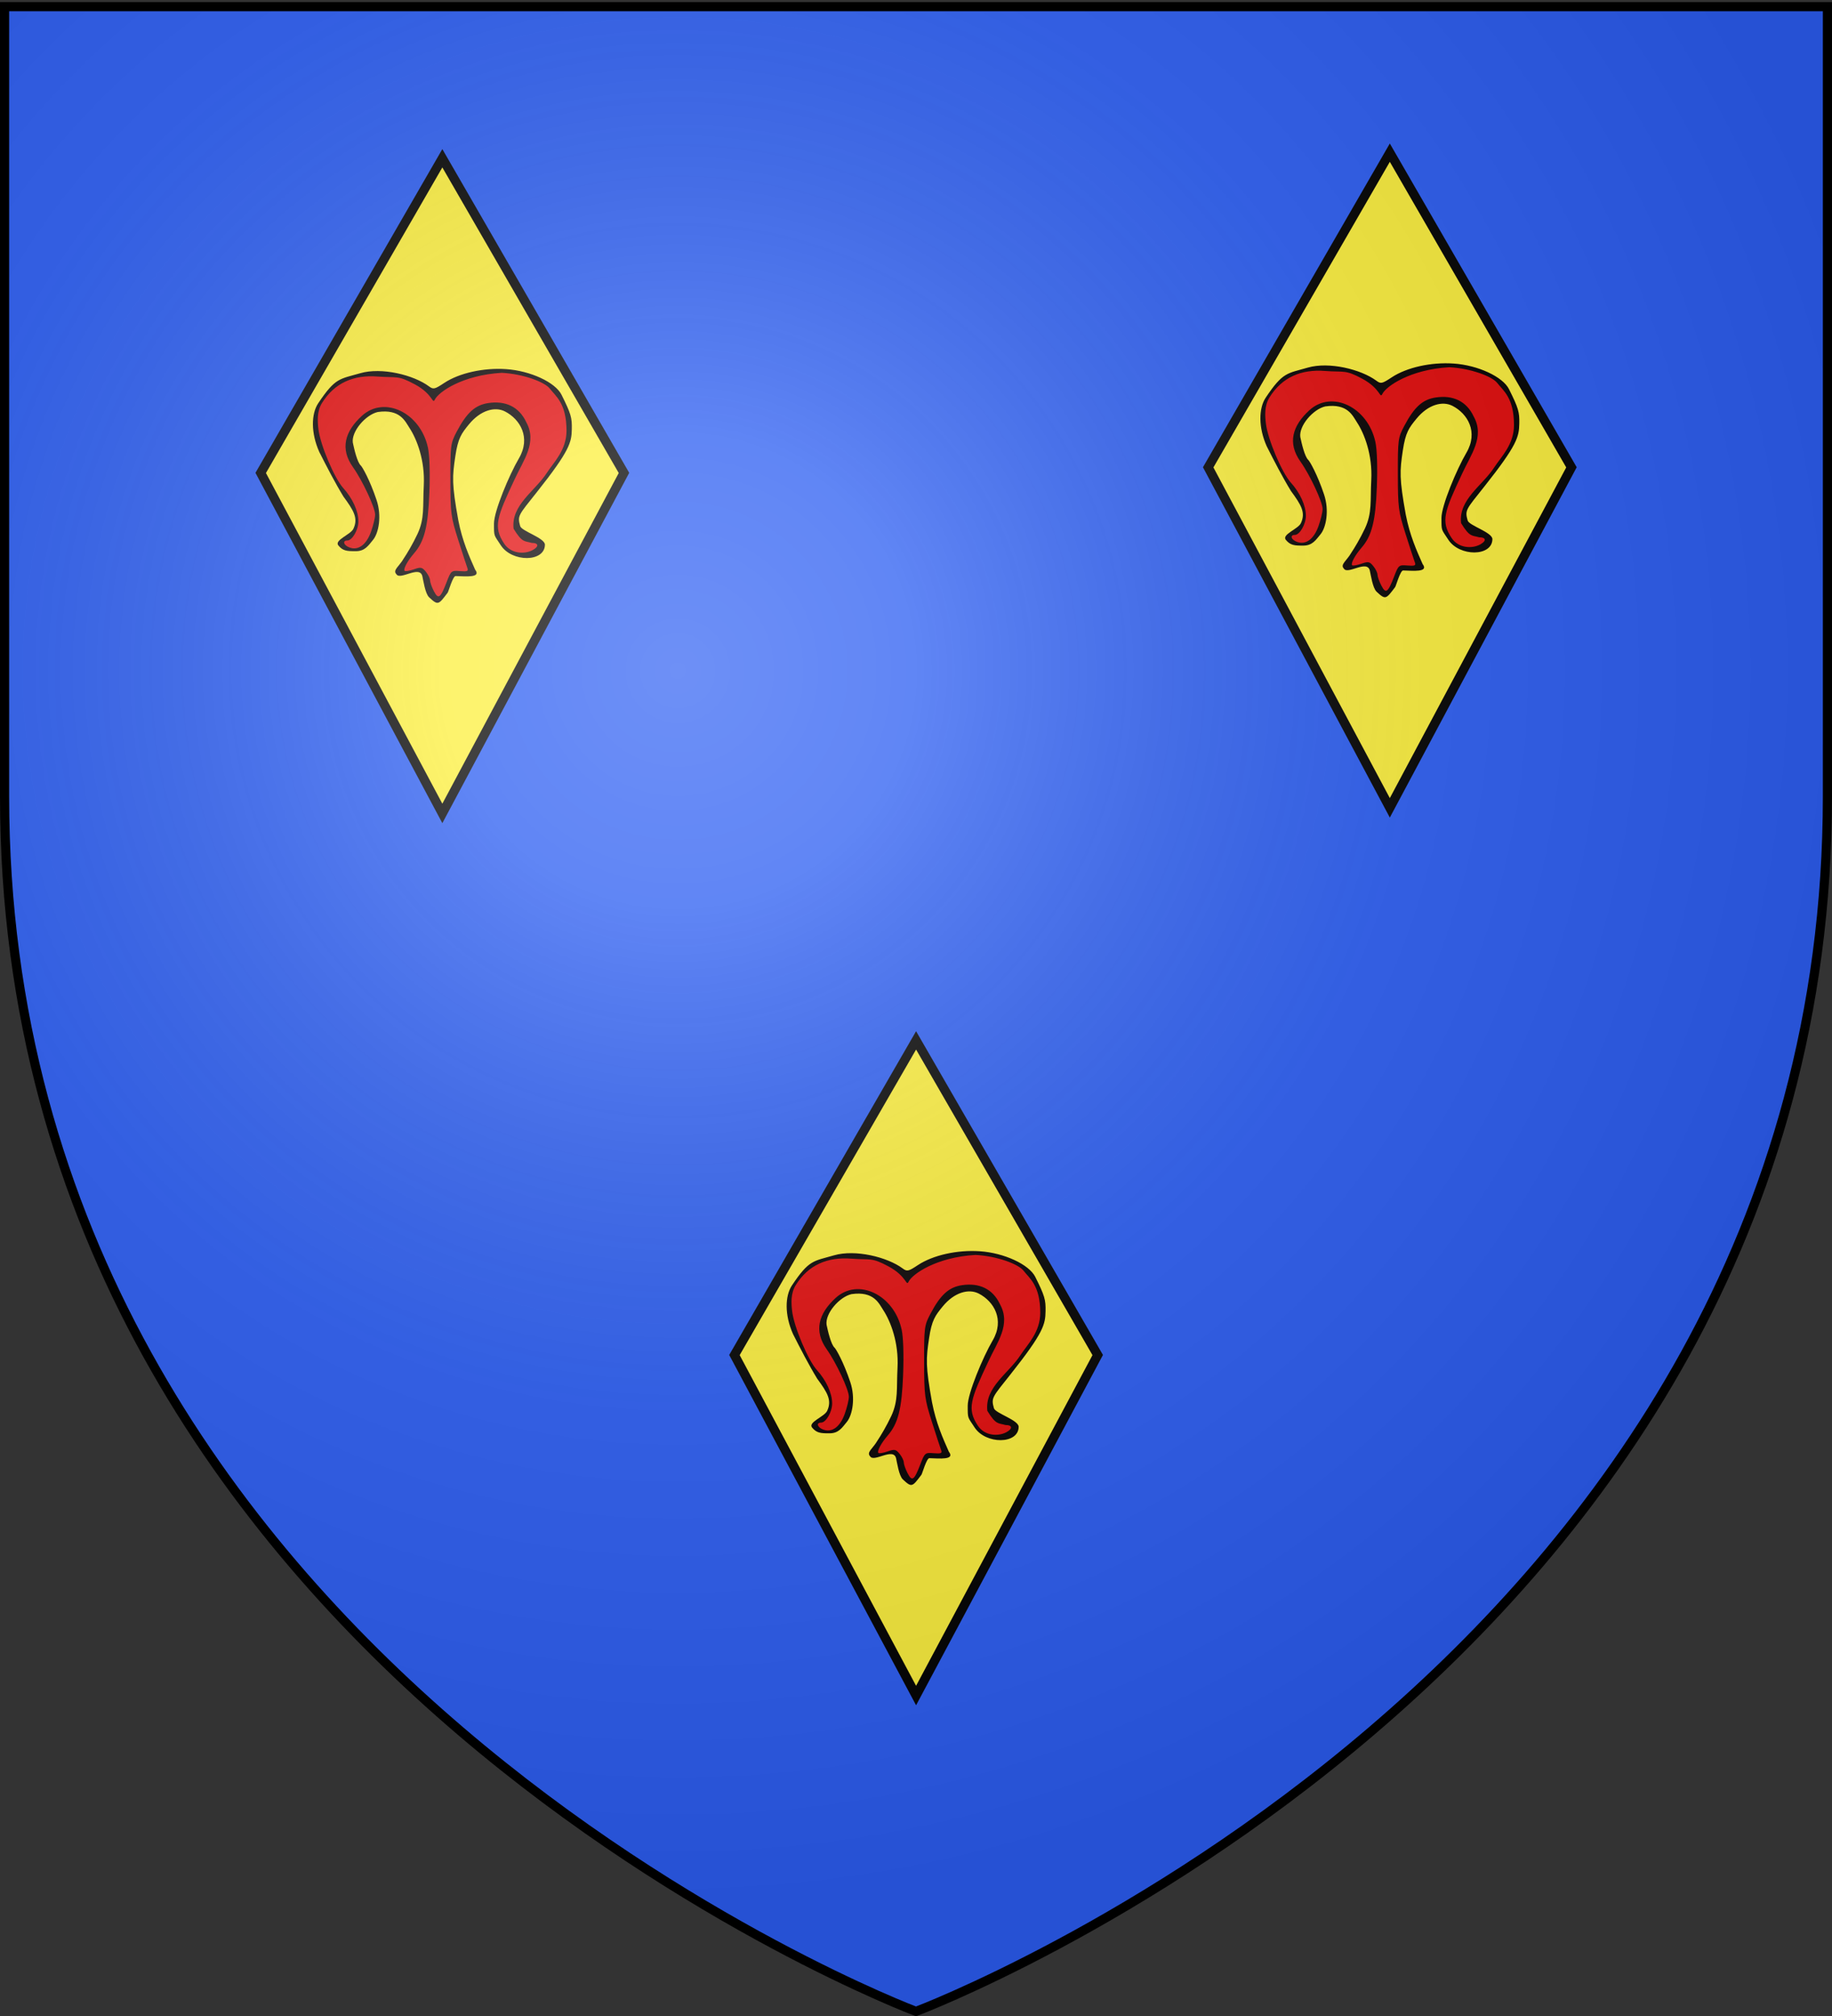
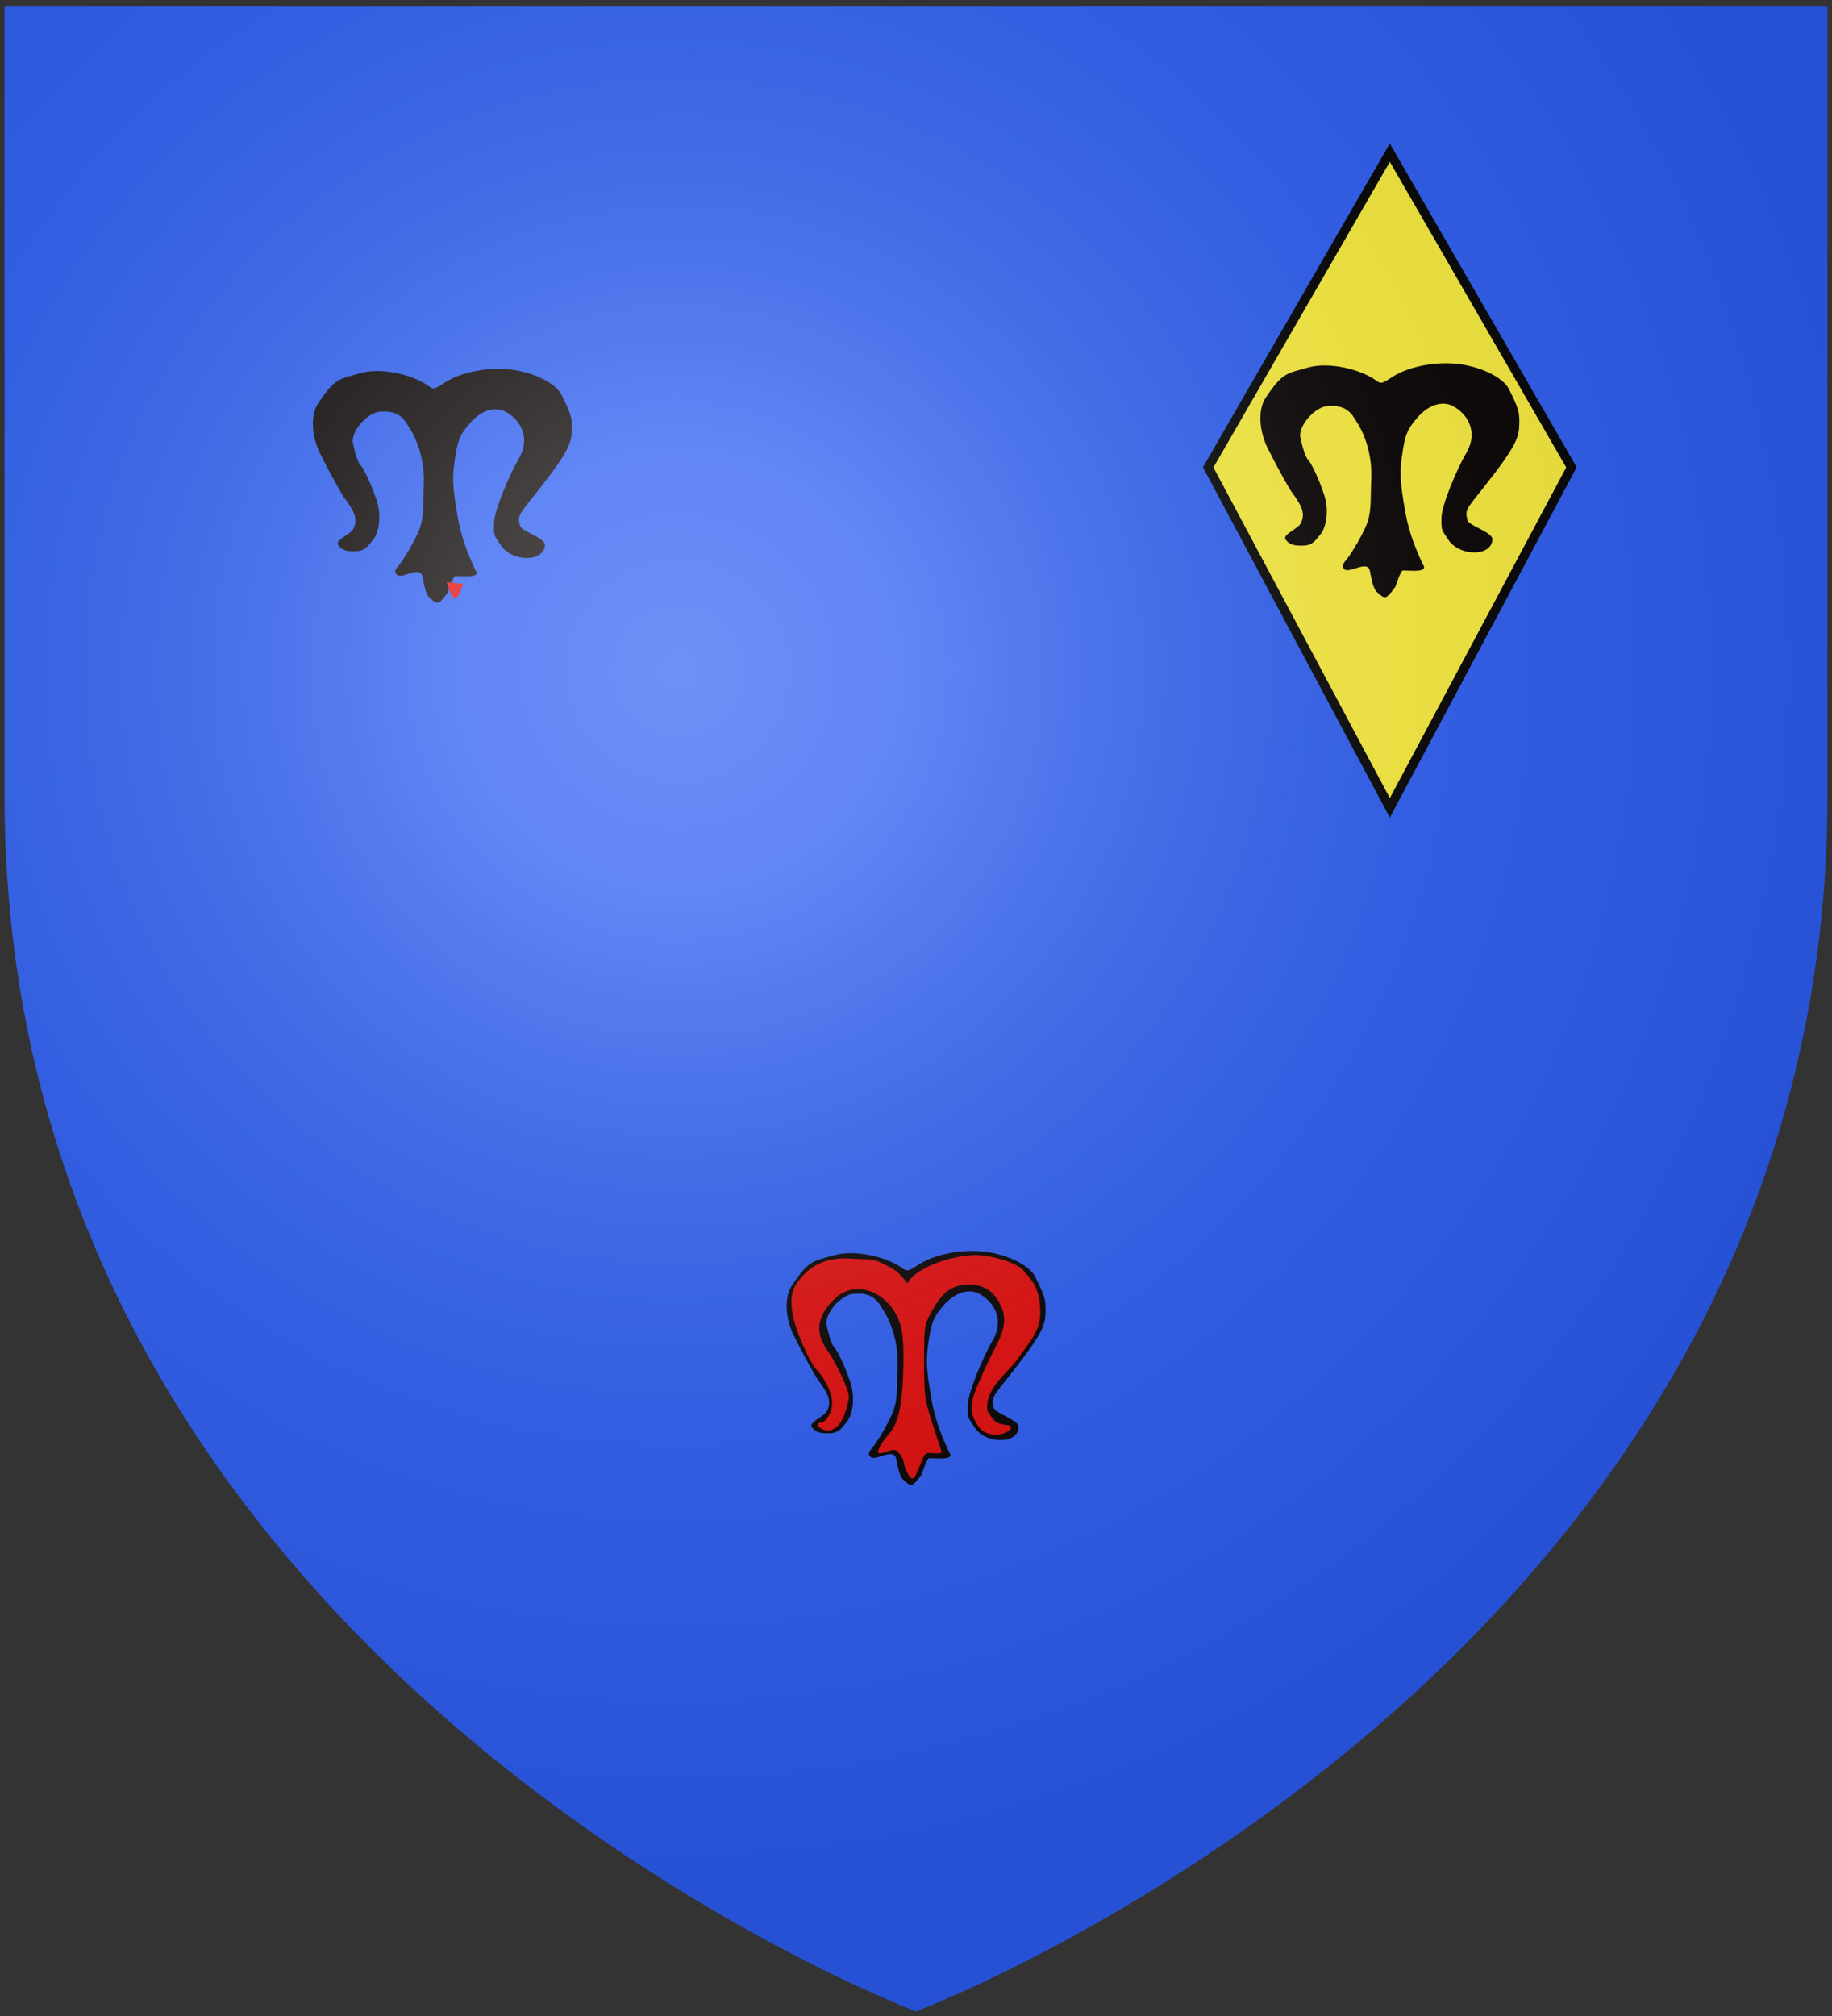
<svg xmlns="http://www.w3.org/2000/svg" xmlns:xlink="http://www.w3.org/1999/xlink" width="600" height="660" version="1.0">
  <rect width="100%" height="100%" fill="#333333" stroke="none" />
  <desc>Flag of Canton of Valais (Wallis)</desc>
  <defs>
    <radialGradient xlink:href="#b" id="c" cx="221.445" cy="226.331" r="300" fx="221.445" fy="226.331" gradientTransform="matrix(1.353 0 0 1.349 -77.63 -85.747)" gradientUnits="userSpaceOnUse" />
    <linearGradient id="b">
      <stop offset="0" style="stop-color:white;stop-opacity:.314" />
      <stop offset=".19" style="stop-color:white;stop-opacity:.251" />
      <stop offset=".6" style="stop-color:#6b6b6b;stop-opacity:.125" />
      <stop offset="1" style="stop-color:black;stop-opacity:.125" />
    </linearGradient>
  </defs>
  <g style="display:inline">
    <path d="M300 658.5s298.5-112.32 298.5-397.772V2.176H1.5v258.552C1.5 546.18 300 658.5 300 658.5" style="fill:#2b5df2;fill-opacity:1;fill-rule:evenodd;stroke:none;stroke-width:1px;stroke-linecap:butt;stroke-linejoin:miter;stroke-opacity:1" />
-     <path d="m-389.727 25.046 44 76.194-44 82.452-44-82.452z" style="fill:#fcef3c;fill-opacity:1;stroke:#000;stroke-width:2.219;stroke-miterlimit:4;stroke-opacity:1" transform="matrix(1.352 0 0 1.352 671.782 17.949)" />
    <path d="M-180.717 95.69c-1.647-1.539-2.446-7.233-2.828-8.83-1.126-4.699-9.29 1.84-10.853-.81-1.693-1.734 1.168-3.246 3.125-6.702 1.133-1.65 3.79-6.062 5.714-10.187 3.043-6.528 2.156-11.456 2.616-20.16.562-10.641-2.906-19.505-5.976-24.189-1.819-2.776-3.907-8.015-13.278-6.685-5.163 1.19-11.098 8.166-10.459 12.825.565 2.679 1.845 8.236 3.335 9.583.641.58 3.764 5.972 6.605 14.44 2.236 6.66.91 13.808-1.476 16.691-1.968 2.378-3.371 4.71-7.146 4.735-3.887.026-5.505-.145-7.373-2.398-1.854-2.235 5.151-4.533 6.297-6.986 2.087-4.467.113-7.646-4.165-13.479-3.564-5.84-7.038-12.588-10.133-18.704-3.549-7.91-3.39-15.942-.446-20.351 7.238-10.842 8.974-10.084 17.606-12.59 8.93-2.594 22.338.722 28.756 5.478 1.854 1.374 2.396 1.255 6.413-1.404 6.276-4.155 16.492-6.434 25.938-5.786 10.188.698 20.6 5.52 23.202 10.746 3.92 7.869 4.416 9.535 4.299 14.43-.13 5.41-.69 8.744-14.69 26.379-7.624 9.604-8.164 9.767-6.935 14.151.605 2.157 10.406 4.96 10.364 7.827-.107 7.358-13.821 7.373-18.468.214-2.932-4.518-2.866-3.49-2.866-9.106 0-5.131 6.338-20.291 10.443-27.29 5.093-8.684.53-16.35-5.797-19.622-4.236-2.19-10.268-.552-15.123 5.374-3.139 3.83-4.579 5.738-5.702 13.264-1.29 8.64-1.527 11.61 1.237 26.91 1.693 8.695 4.513 14.942 7.039 20.64 2.738 3.574-4.01 2.81-8.169 2.71-1.154-.027-2.973 6.486-3.308 6.93-3.857 5.103-4.034 5.468-7.798 1.952" style="fill:#050000;stroke:none;stroke-opacity:1" transform="matrix(.782 0 0 .782 281.852 120.704)" />
-     <path d="M-173.367 89.343c1.835-4.778 1.992-4.908 5.596-4.607 3.049.254 3.6.026 3.099-1.281-.336-.875-2.073-6.19-3.86-11.81-3.058-9.624-3.249-11.091-3.269-25.218-.02-14.345.096-15.221 2.65-20.059 4.209-7.976 7.712-11.151 13.212-11.976 7.237-1.085 12.91 1.543 15.919 8.003 4.696 8.492-1.231 15.924-4.9 23.965-7.394 15.756-9.044 19.799-4.36 26.877 2.804 4.236 8.455 4.564 11.9 2.721 2.784-1.49 2.599-3.031-.365-3.031-3.02-.896-3.91.074-7.58-5.926-1.143-9.972 9.04-15.77 13.928-23.405 2.834-4.359 8.26-9.502 8.238-17.7-.032-11.48-4.56-14.384-7.002-17.566-2.113-2.75-11.048-6.127-20.103-6.609-16.56.967-26.488 8.057-28.021 11.176-1.083 2.203-.661-2.157-8.356-6.322-7.323-3.965-7.555-2.662-15.68-3.293-9.868-.766-17.978 2.56-23.273 11.118-2.165 3.5-1.853 7.686-1.471 10.935.763 6.494 6.665 20.499 10.363 24.592 3.953 4.376 6.38 9.703 6.38 14.003 0 3.527-2.58 7.997-4.615 7.997-2.196 0-1.608 1.98.865 2.911 3.67 1.383 7.058-1.083 9.024-6.567.955-2.665 1.734-5.905 1.731-7.201-.006-2.924-5.29-14.227-9.265-19.816-5.53-7.777-3.4-15.013 3.737-21.532 9.36-8.55 24.49-1.373 27.648 13.35.686 3.197.918 10.483.598 18.789-.552 14.34-2.1 20.465-6.435 25.45-2.721 3.13-4.6 6.637-3.92 7.317.292.291 2.016.01 3.831-.626 2.943-1.03 3.491-.922 5.051.996.963 1.182 1.75 2.798 1.75 3.589s.714 2.818 1.585 4.504c1.887 3.65 2.765 3.037 5.37-3.748" style="fill:#e20909;fill-opacity:1;stroke:none;stroke-opacity:1" transform="matrix(.782 0 0 .782 281.852 120.704)" />
-     <path d="m-389.727 25.046 44 76.194-44 82.452-44-82.452z" style="fill:#fcef3c;fill-opacity:1;stroke:#000;stroke-width:2.219;stroke-miterlimit:4;stroke-opacity:1" transform="matrix(1.352 0 0 1.352 826.937 306.736)" />
+     <path d="M-173.367 89.343s.714 2.818 1.585 4.504c1.887 3.65 2.765 3.037 5.37-3.748" style="fill:#e20909;fill-opacity:1;stroke:none;stroke-opacity:1" transform="matrix(.782 0 0 .782 281.852 120.704)" />
    <path d="M-180.717 95.69c-1.647-1.539-2.446-7.233-2.828-8.83-1.126-4.699-9.29 1.84-10.853-.81-1.693-1.734 1.168-3.246 3.125-6.702 1.133-1.65 3.79-6.062 5.714-10.187 3.043-6.528 2.156-11.456 2.616-20.16.562-10.641-2.906-19.505-5.976-24.189-1.819-2.776-3.907-8.015-13.278-6.685-5.163 1.19-11.098 8.166-10.459 12.825.565 2.679 1.845 8.236 3.335 9.583.641.58 3.764 5.972 6.605 14.44 2.236 6.66.91 13.808-1.476 16.691-1.968 2.378-3.371 4.71-7.146 4.735-3.887.026-5.505-.145-7.373-2.398-1.854-2.235 5.151-4.533 6.297-6.986 2.087-4.467.113-7.646-4.165-13.479-3.564-5.84-7.038-12.588-10.133-18.704-3.549-7.91-3.39-15.942-.446-20.351 7.238-10.842 8.974-10.084 17.606-12.59 8.93-2.594 22.338.722 28.756 5.478 1.854 1.374 2.396 1.255 6.413-1.404 6.276-4.155 16.492-6.434 25.938-5.786 10.188.698 20.6 5.52 23.202 10.746 3.92 7.869 4.416 9.535 4.299 14.43-.13 5.41-.69 8.744-14.69 26.379-7.624 9.604-8.164 9.767-6.935 14.151.605 2.157 10.406 4.96 10.364 7.827-.107 7.358-13.821 7.373-18.468.214-2.932-4.518-2.866-3.49-2.866-9.106 0-5.131 6.338-20.291 10.443-27.29 5.093-8.684.53-16.35-5.797-19.622-4.236-2.19-10.268-.552-15.123 5.374-3.139 3.83-4.579 5.738-5.702 13.264-1.29 8.64-1.527 11.61 1.237 26.91 1.693 8.695 4.513 14.942 7.039 20.64 2.738 3.574-4.01 2.81-8.169 2.71-1.154-.027-2.973 6.486-3.308 6.93-3.857 5.103-4.034 5.468-7.798 1.952" style="fill:#050000;stroke:none;stroke-opacity:1" transform="matrix(.782 0 0 .782 437.007 409.491)" />
    <path d="M-173.367 89.343c1.835-4.778 1.992-4.908 5.596-4.607 3.049.254 3.6.026 3.099-1.281-.336-.875-2.073-6.19-3.86-11.81-3.058-9.624-3.249-11.091-3.269-25.218-.02-14.345.096-15.221 2.65-20.059 4.209-7.976 7.712-11.151 13.212-11.976 7.237-1.085 12.91 1.543 15.919 8.003 4.696 8.492-1.231 15.924-4.9 23.965-7.394 15.756-9.044 19.799-4.36 26.877 2.804 4.236 8.455 4.564 11.9 2.721 2.784-1.49 2.599-3.031-.365-3.031-3.02-.896-3.91.074-7.58-5.926-1.143-9.972 9.04-15.77 13.928-23.405 2.834-4.359 8.26-9.502 8.238-17.7-.032-11.48-4.56-14.384-7.002-17.566-2.113-2.75-11.048-6.127-20.103-6.609-16.56.967-26.488 8.057-28.021 11.176-1.083 2.203-.661-2.157-8.356-6.322-7.323-3.965-7.555-2.662-15.68-3.293-9.868-.766-17.978 2.56-23.273 11.118-2.165 3.5-1.853 7.686-1.471 10.935.763 6.494 6.665 20.499 10.363 24.592 3.953 4.376 6.38 9.703 6.38 14.003 0 3.527-2.58 7.997-4.615 7.997-2.196 0-1.608 1.98.865 2.911 3.67 1.383 7.058-1.083 9.024-6.567.955-2.665 1.734-5.905 1.731-7.201-.006-2.924-5.29-14.227-9.265-19.816-5.53-7.777-3.4-15.013 3.737-21.532 9.36-8.55 24.49-1.373 27.648 13.35.686 3.197.918 10.483.598 18.789-.552 14.34-2.1 20.465-6.435 25.45-2.721 3.13-4.6 6.637-3.92 7.317.292.291 2.016.01 3.831-.626 2.943-1.03 3.491-.922 5.051.996.963 1.182 1.75 2.798 1.75 3.589s.714 2.818 1.585 4.504c1.887 3.65 2.765 3.037 5.37-3.748" style="fill:#e20909;fill-opacity:1;stroke:none;stroke-opacity:1" transform="matrix(.782 0 0 .782 437.007 409.491)" />
    <path d="m-389.727 25.046 44 76.194-44 82.452-44-82.452z" style="fill:#fcef3c;fill-opacity:1;stroke:#000;stroke-width:2.219;stroke-miterlimit:4;stroke-opacity:1" transform="matrix(1.352 0 0 1.352 982.092 16.118)" />
    <path d="M-180.717 95.69c-1.647-1.539-2.446-7.233-2.828-8.83-1.126-4.699-9.29 1.84-10.853-.81-1.693-1.734 1.168-3.246 3.125-6.702 1.133-1.65 3.79-6.062 5.714-10.187 3.043-6.528 2.156-11.456 2.616-20.16.562-10.641-2.906-19.505-5.976-24.189-1.819-2.776-3.907-8.015-13.278-6.685-5.163 1.19-11.098 8.166-10.459 12.825.565 2.679 1.845 8.236 3.335 9.583.641.58 3.764 5.972 6.605 14.44 2.236 6.66.91 13.808-1.476 16.691-1.968 2.378-3.371 4.71-7.146 4.735-3.887.026-5.505-.145-7.373-2.398-1.854-2.235 5.151-4.533 6.297-6.986 2.087-4.467.113-7.646-4.165-13.479-3.564-5.84-7.038-12.588-10.133-18.704-3.549-7.91-3.39-15.942-.446-20.351 7.238-10.842 8.974-10.084 17.606-12.59 8.93-2.594 22.338.722 28.756 5.478 1.854 1.374 2.396 1.255 6.413-1.404 6.276-4.155 16.492-6.434 25.938-5.786 10.188.698 20.6 5.52 23.202 10.746 3.92 7.869 4.416 9.535 4.299 14.43-.13 5.41-.69 8.744-14.69 26.379-7.624 9.604-8.164 9.767-6.935 14.151.605 2.157 10.406 4.96 10.364 7.827-.107 7.358-13.821 7.373-18.468.214-2.932-4.518-2.866-3.49-2.866-9.106 0-5.131 6.338-20.291 10.443-27.29 5.093-8.684.53-16.35-5.797-19.622-4.236-2.19-10.268-.552-15.123 5.374-3.139 3.83-4.579 5.738-5.702 13.264-1.29 8.64-1.527 11.61 1.237 26.91 1.693 8.695 4.513 14.942 7.039 20.64 2.738 3.574-4.01 2.81-8.169 2.71-1.154-.027-2.973 6.486-3.308 6.93-3.857 5.103-4.034 5.468-7.798 1.952" style="fill:#050000;stroke:none;stroke-opacity:1" transform="matrix(.782 0 0 .782 592.162 118.873)" />
-     <path d="M-173.367 89.343c1.835-4.778 1.992-4.908 5.596-4.607 3.049.254 3.6.026 3.099-1.281-.336-.875-2.073-6.19-3.86-11.81-3.058-9.624-3.249-11.091-3.269-25.218-.02-14.345.096-15.221 2.65-20.059 4.209-7.976 7.712-11.151 13.212-11.976 7.237-1.085 12.91 1.543 15.919 8.003 4.696 8.492-1.231 15.924-4.9 23.965-7.394 15.756-9.044 19.799-4.36 26.877 2.804 4.236 8.455 4.564 11.9 2.721 2.784-1.49 2.599-3.031-.365-3.031-3.02-.896-3.91.074-7.58-5.926-1.143-9.972 9.04-15.77 13.928-23.405 2.834-4.359 8.26-9.502 8.238-17.7-.032-11.48-4.56-14.384-7.002-17.566-2.113-2.75-11.048-6.127-20.103-6.609-16.56.967-26.488 8.057-28.021 11.176-1.083 2.203-.661-2.157-8.356-6.322-7.323-3.965-7.555-2.662-15.68-3.293-9.868-.766-17.978 2.56-23.273 11.118-2.165 3.5-1.853 7.686-1.471 10.935.763 6.494 6.665 20.499 10.363 24.592 3.953 4.376 6.38 9.703 6.38 14.003 0 3.527-2.58 7.997-4.615 7.997-2.196 0-1.608 1.98.865 2.911 3.67 1.383 7.058-1.083 9.024-6.567.955-2.665 1.734-5.905 1.731-7.201-.006-2.924-5.29-14.227-9.265-19.816-5.53-7.777-3.4-15.013 3.737-21.532 9.36-8.55 24.49-1.373 27.648 13.35.686 3.197.918 10.483.598 18.789-.552 14.34-2.1 20.465-6.435 25.45-2.721 3.13-4.6 6.637-3.92 7.317.292.291 2.016.01 3.831-.626 2.943-1.03 3.491-.922 5.051.996.963 1.182 1.75 2.798 1.75 3.589s.714 2.818 1.585 4.504c1.887 3.65 2.765 3.037 5.37-3.748" style="fill:#e20909;fill-opacity:1;stroke:none;stroke-opacity:1" transform="matrix(.782 0 0 .782 592.162 118.873)" />
  </g>
  <path d="M300 658.5s298.5-112.32 298.5-397.772V2.176H1.5v258.552C1.5 546.18 300 658.5 300 658.5" style="opacity:1;fill:url(#c);fill-opacity:1;fill-rule:evenodd;stroke:none;stroke-width:1px;stroke-linecap:butt;stroke-linejoin:miter;stroke-opacity:1" />
-   <path d="M300 658.5S1.5 546.18 1.5 260.728V2.176h597v258.552C598.5 546.18 300 658.5 300 658.5z" style="opacity:1;fill:none;fill-opacity:1;fill-rule:evenodd;stroke:#000;stroke-width:3;stroke-linecap:butt;stroke-linejoin:miter;stroke-miterlimit:4;stroke-dasharray:none;stroke-opacity:1" />
</svg>